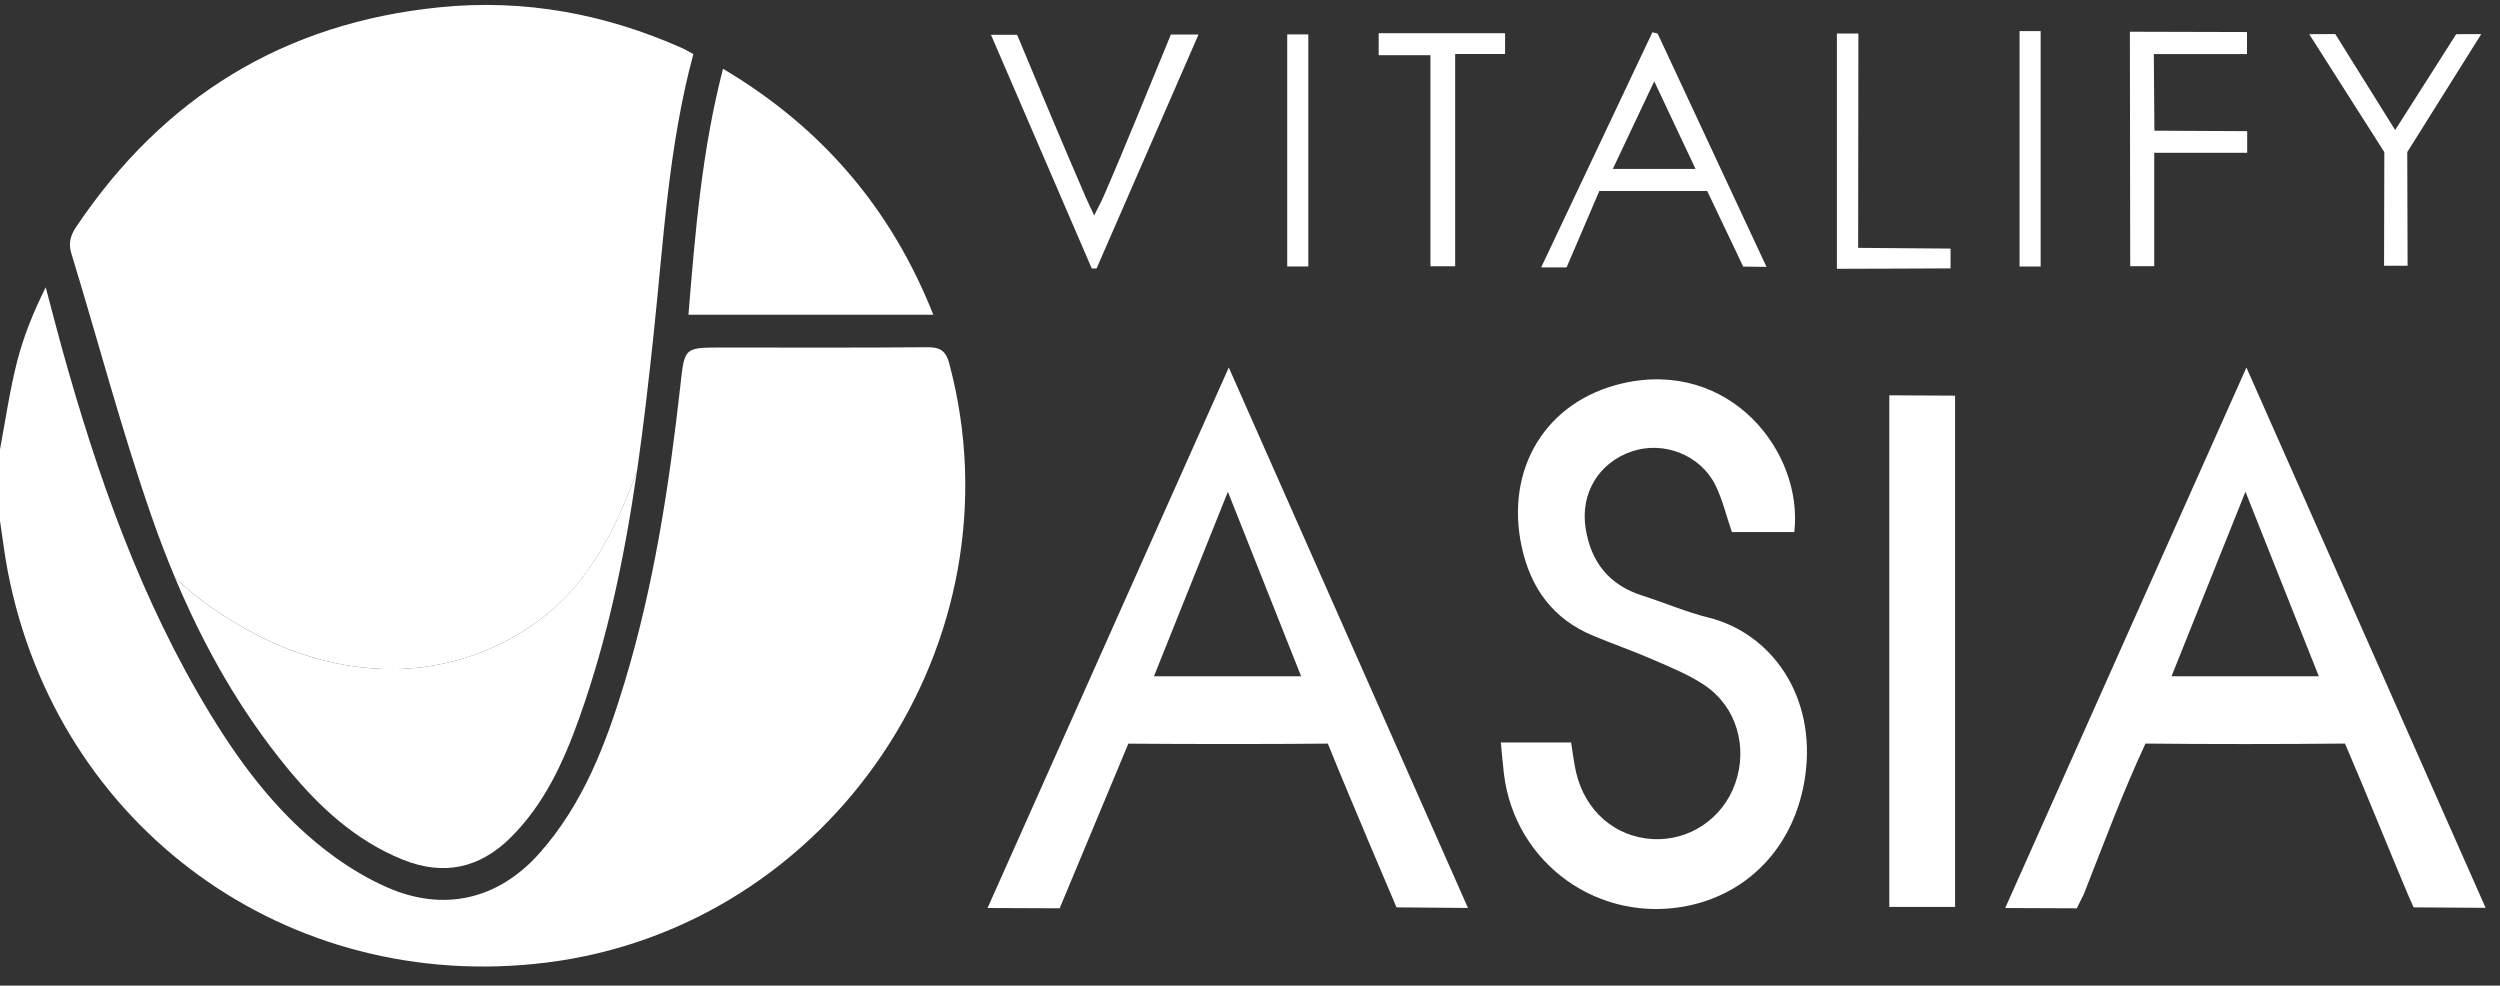
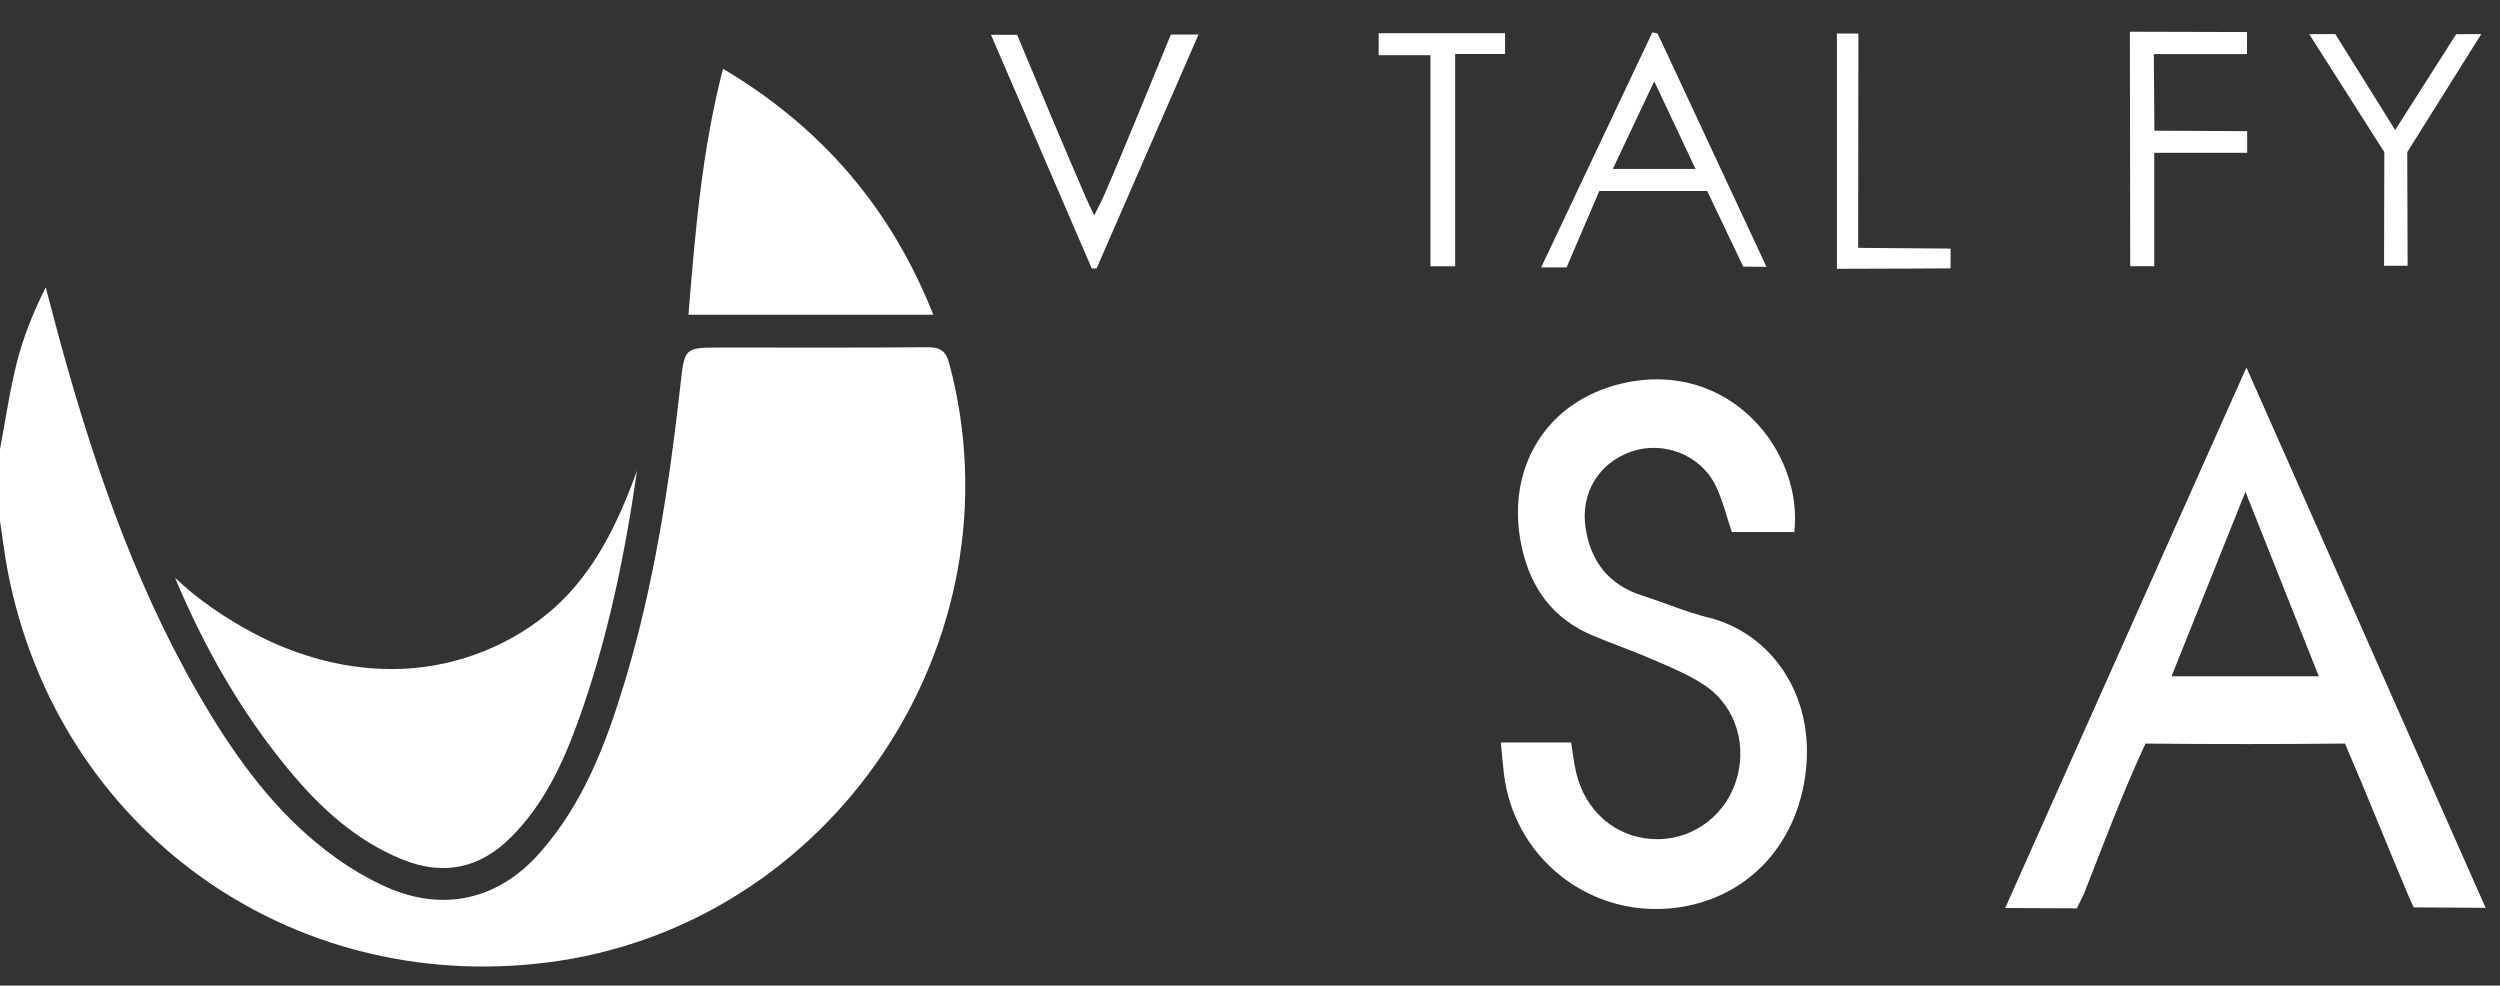
<svg xmlns="http://www.w3.org/2000/svg" width="104" height="41" viewBox="0 0 104 41" fill="none">
  <rect x="0" y="0" width="104" height="41" fill="#333333" stroke="none" />
  <g clip-path="url(#clip0_7139_18792)">
    <path d="M0 18.693C0.229 17.481 0.403 16.254 0.706 15.06C0.976 14 1.39 12.977 1.902 11.952C2.124 12.788 2.339 13.626 2.569 14.46C4.048 19.784 5.862 24.974 8.759 29.723C10.153 32.007 11.771 34.109 13.972 35.686C14.627 36.155 15.338 36.572 16.072 36.9C18.439 37.953 20.718 37.433 22.439 35.497C24.265 33.441 25.213 30.939 25.99 28.365C27.204 24.345 27.837 20.212 28.302 16.051C28.48 14.461 28.444 14.457 30.024 14.457C32.867 14.457 35.712 14.47 38.555 14.445C39.092 14.439 39.344 14.576 39.49 15.125C42.577 26.694 34.588 38.574 22.717 40.045C11.958 41.374 2.392 34.435 0.328 23.793C0.191 23.088 0.108 22.374 0 21.664C0 20.673 0 19.682 0 18.691V18.693Z" fill="white" />
    <path d="M28.64 13.093C28.921 9.645 29.2 6.253 30.077 2.861C34.189 5.301 37.073 8.672 38.825 13.093H28.64Z" fill="white" />
    <path d="M23.046 25.299C21.318 26.831 19.035 27.731 16.73 27.824C14.574 27.913 12.428 27.342 10.531 26.331C9.424 25.74 8.251 24.966 7.28 24.033C8.471 26.87 9.98 29.555 11.963 31.965C13.275 33.561 14.771 34.953 16.729 35.751C18.439 36.448 19.947 36.133 21.251 34.835C22.644 33.448 23.439 31.71 24.086 29.902C25.291 26.538 25.996 23.076 26.501 19.577C25.736 21.691 24.745 23.792 23.045 25.299H23.046Z" fill="white" />
-     <path d="M28.843 2.251C28.659 2.151 28.528 2.068 28.387 2.006C25.174 0.573 21.818 -0.049 18.307 0.301C11.814 0.947 6.796 4.043 3.172 9.434C2.931 9.792 2.836 10.116 2.972 10.557C4.089 14.208 5.061 17.907 6.314 21.508C6.611 22.362 6.933 23.204 7.282 24.034C8.252 24.967 9.425 25.741 10.533 26.332C12.428 27.342 14.576 27.914 16.731 27.826C19.036 27.731 21.319 26.832 23.048 25.3C24.749 23.793 25.739 21.692 26.503 19.578C26.777 17.679 26.993 15.768 27.196 13.855C27.606 9.989 27.808 6.098 28.843 2.253V2.251Z" fill="white" />
    <path d="M62.434 30.886H65.359C65.428 31.311 65.472 31.733 65.568 32.141C65.948 33.743 67.185 34.813 68.74 34.905C70.267 34.996 71.668 34.056 72.184 32.594C72.717 31.084 72.245 29.413 70.931 28.519C70.289 28.083 69.548 27.781 68.83 27.468C67.987 27.099 67.115 26.797 66.266 26.442C64.62 25.752 63.688 24.496 63.308 22.77C62.592 19.518 64.3 16.68 67.504 15.946C71.944 14.93 75.023 18.775 74.643 22.133H72.046C71.818 21.467 71.663 20.807 71.375 20.211C70.756 18.928 69.211 18.326 67.878 18.781C66.507 19.248 65.739 20.52 65.96 21.962C66.178 23.38 66.936 24.339 68.331 24.781C69.251 25.073 70.146 25.462 71.082 25.693C73.658 26.334 75.586 28.933 75.092 32.317C74.685 35.107 72.838 37.118 70.27 37.669C66.549 38.465 63.007 35.942 62.561 32.174C62.512 31.759 62.48 31.341 62.435 30.886H62.434Z" fill="white" />
    <path d="M103.401 37.766L100.408 37.746L100.205 37.294C99.308 35.179 98.461 33.041 97.551 30.932C95.159 30.959 91.643 30.96 89.252 30.932C88.301 32.974 87.51 35.106 86.685 37.202L86.394 37.786L83.416 37.774C86.768 30.262 90.079 22.847 93.451 15.289C96.799 22.85 100.074 30.252 103.403 37.769L103.401 37.766ZM90.336 28.134H96.463C95.454 25.596 94.468 23.115 93.411 20.456C92.343 23.123 91.35 25.602 90.335 28.134H90.336Z" fill="white" />
-     <path d="M41.082 37.773C44.45 30.229 47.758 22.816 51.117 15.288C54.455 22.827 57.74 30.252 61.068 37.771L58.095 37.746C58.095 37.746 56.158 33.217 55.238 30.934C52.848 30.959 49.33 30.956 46.939 30.936L44.082 37.785L41.082 37.773ZM51.08 20.458C50.02 23.102 49.024 25.588 48.004 28.134H54.127C53.118 25.593 52.133 23.108 51.08 20.458Z" fill="white" />
-     <path d="M81.332 37.728H78.595V16.445L81.331 16.459V17.235C81.331 23.809 81.331 30.383 81.331 36.957V37.727L81.332 37.728Z" fill="white" />
    <path d="M68.957 1.395C70.462 4.621 71.966 7.845 73.486 11.102L72.517 11.09L71.02 7.946H66.531L65.17 11.124H64.112C65.667 7.837 67.203 4.591 68.74 1.343C68.812 1.361 68.885 1.377 68.957 1.395ZM70.534 7.027C69.946 5.778 69.421 4.665 68.816 3.382C68.194 4.698 67.66 5.83 67.094 7.027H70.534Z" fill="white" />
    <path d="M49.858 1.437C48.422 4.73 47.02 7.949 45.618 11.167C45.552 11.167 45.484 11.167 45.417 11.167C44.026 7.941 42.634 4.717 41.225 1.449H42.313C43.19 3.566 44.262 6.115 45.172 8.219C45.259 8.42 45.356 8.615 45.518 8.961C45.69 8.615 45.811 8.395 45.911 8.166C46.818 6.087 47.841 3.532 48.708 1.437L49.86 1.438L49.858 1.437Z" fill="white" />
    <path d="M89.599 2.25L89.623 5.437L93.483 5.456V6.357H89.616V11.073H88.617L88.603 1.32L93.475 1.333V2.25H89.599Z" fill="white" />
    <path d="M103.221 1.417L100.142 6.328L100.156 11.055H99.177L99.188 6.328L96.064 1.422L97.147 1.417L99.639 5.409L102.177 1.422L103.22 1.419L103.221 1.417Z" fill="white" />
-     <path d="M60.534 11.077H59.506C59.505 8.668 59.506 5.599 59.506 3.191V2.296H57.353V1.38H62.611V2.246H60.535V11.078L60.534 11.077Z" fill="white" />
+     <path d="M60.534 11.077H59.506C59.505 8.668 59.506 5.599 59.506 3.191V2.296H57.353V1.38H62.611V2.246H60.535V11.078Z" fill="white" />
    <path d="M76.415 11.182V1.394H77.309C77.309 4.366 77.299 7.338 77.299 10.311L81.143 10.341V11.164C81.143 11.164 77.921 11.182 76.417 11.182H76.415Z" fill="white" />
-     <path d="M53.548 11.085V1.431L54.426 1.431C54.429 4.259 54.429 8.256 54.426 11.086H53.548V11.085Z" fill="white" />
-     <path d="M84.014 1.294H84.891V11.087H84.014V1.294Z" fill="white" />
  </g>
  <defs>
    <clipPath id="clip0_7139_18792">
      <rect width="103.401" height="40" fill="white" transform="translate(0 0.206)" />
    </clipPath>
  </defs>
</svg>